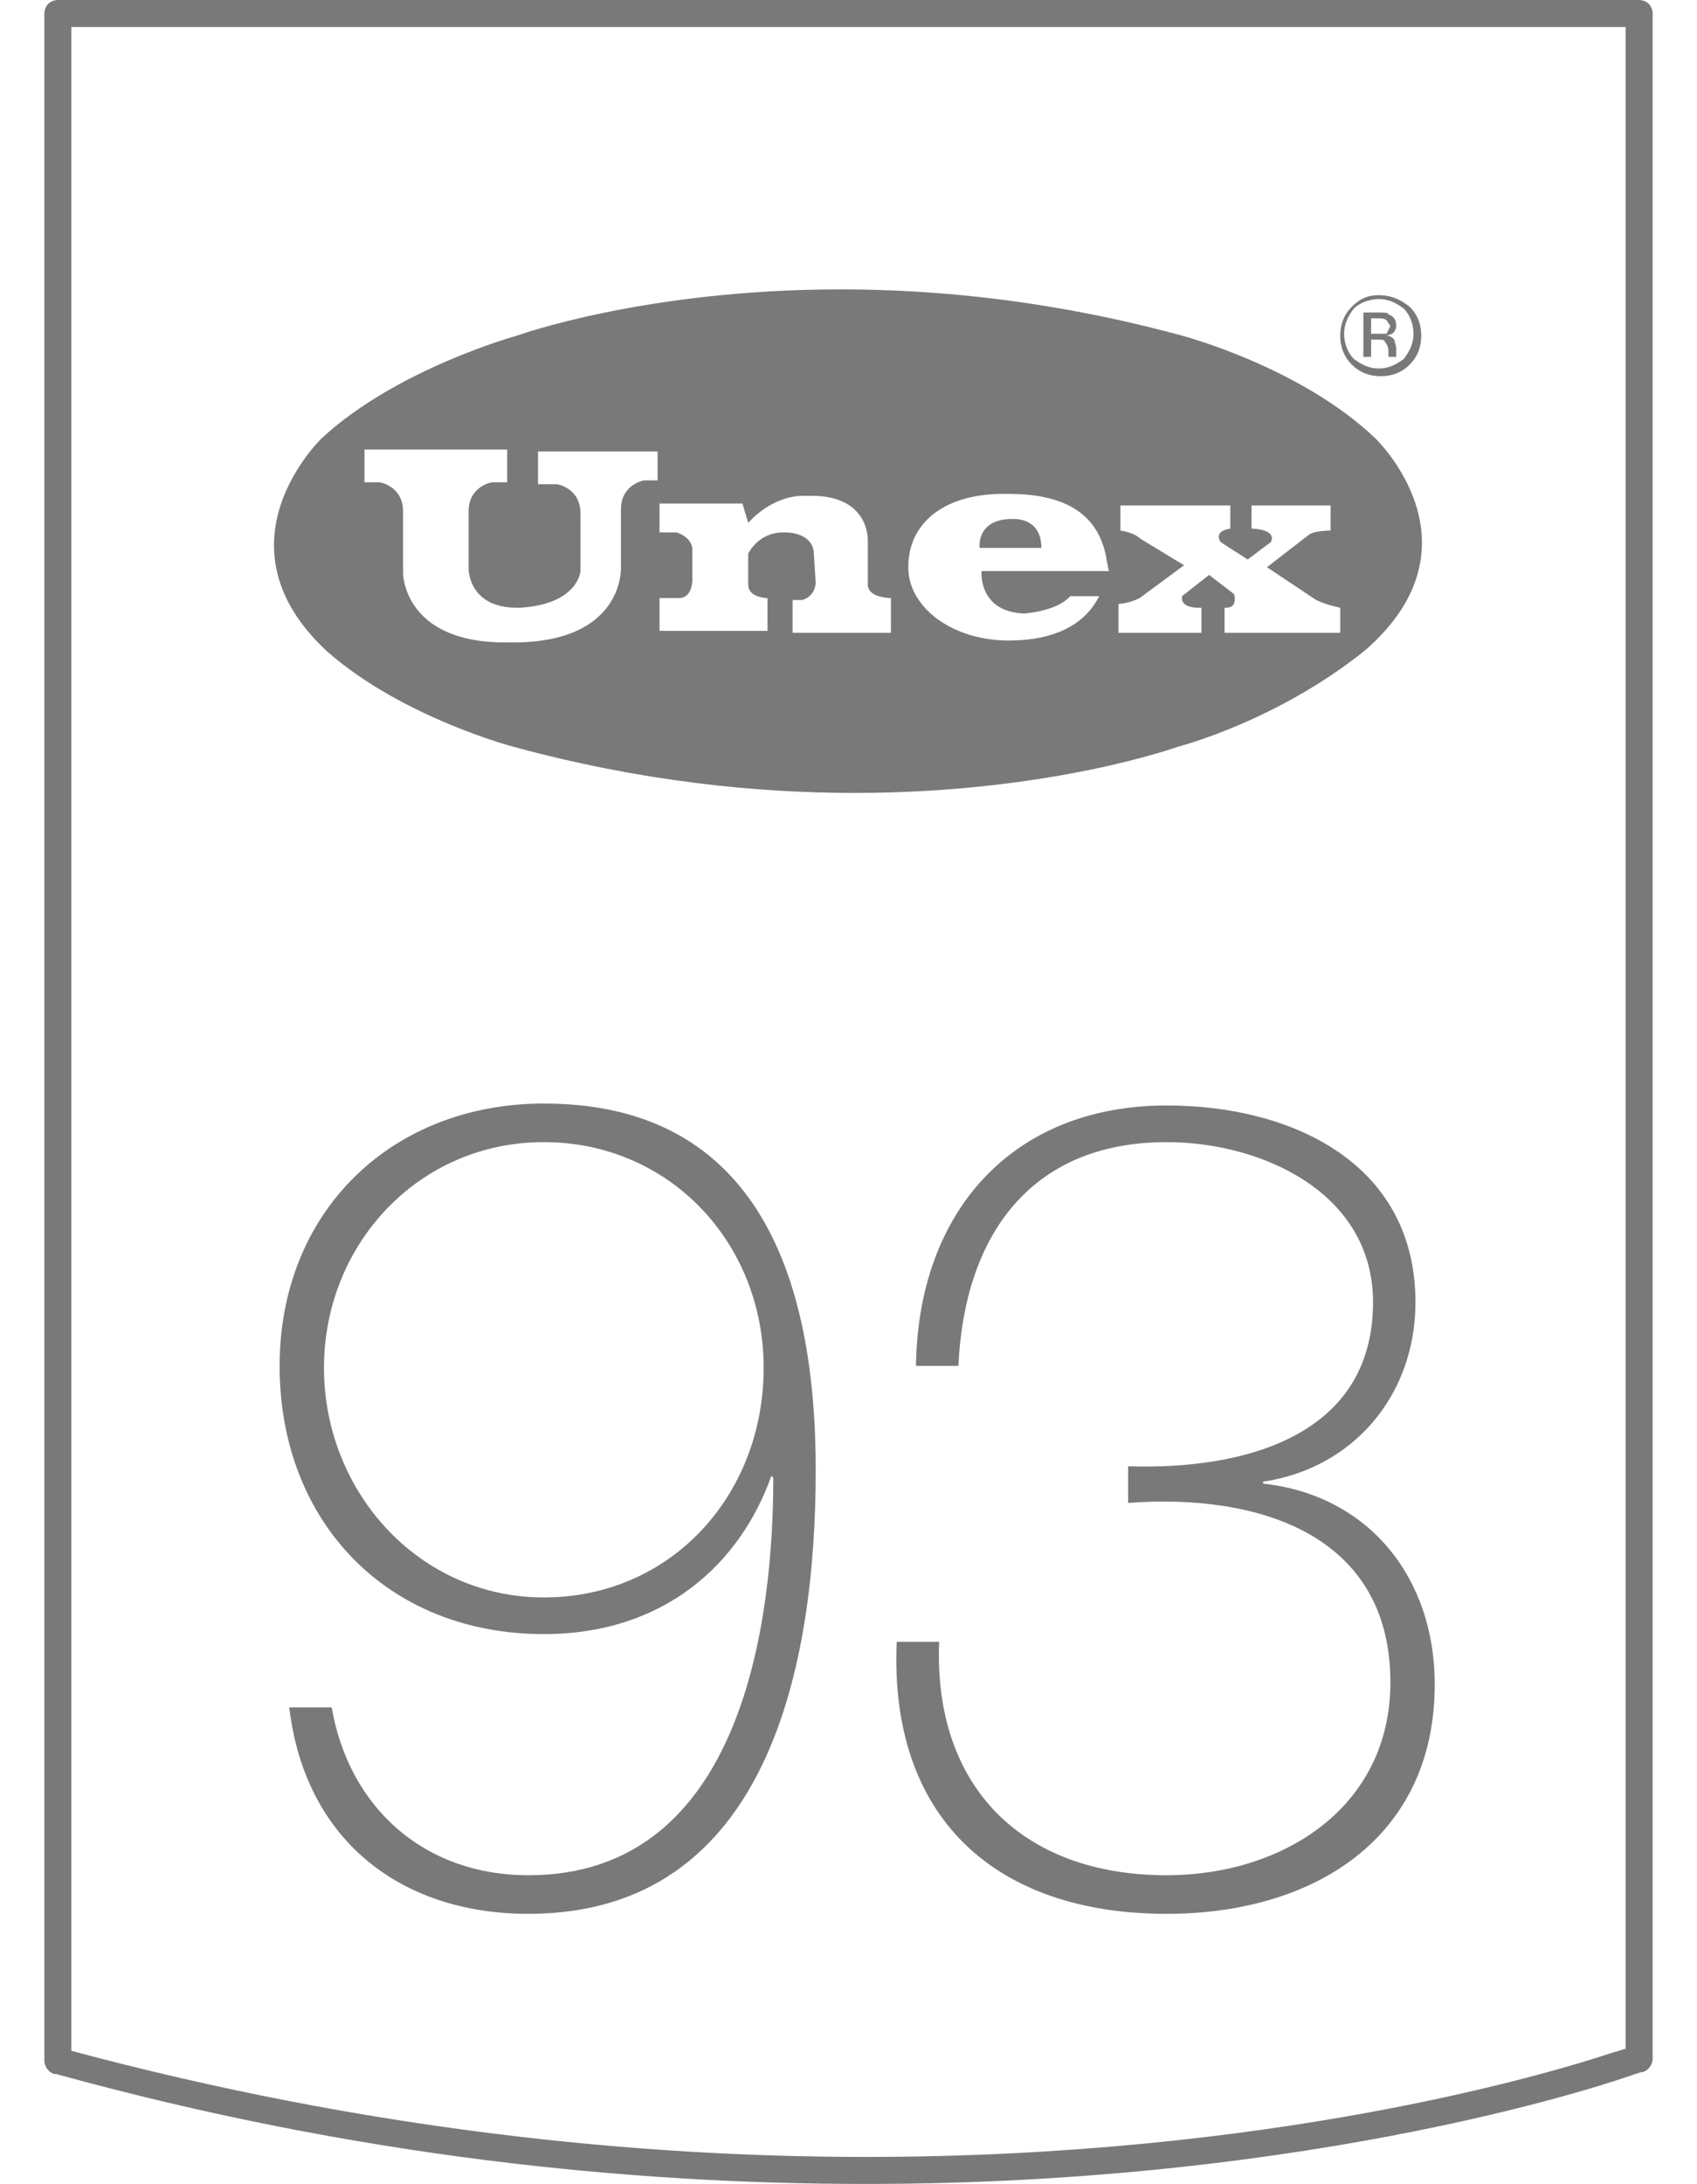
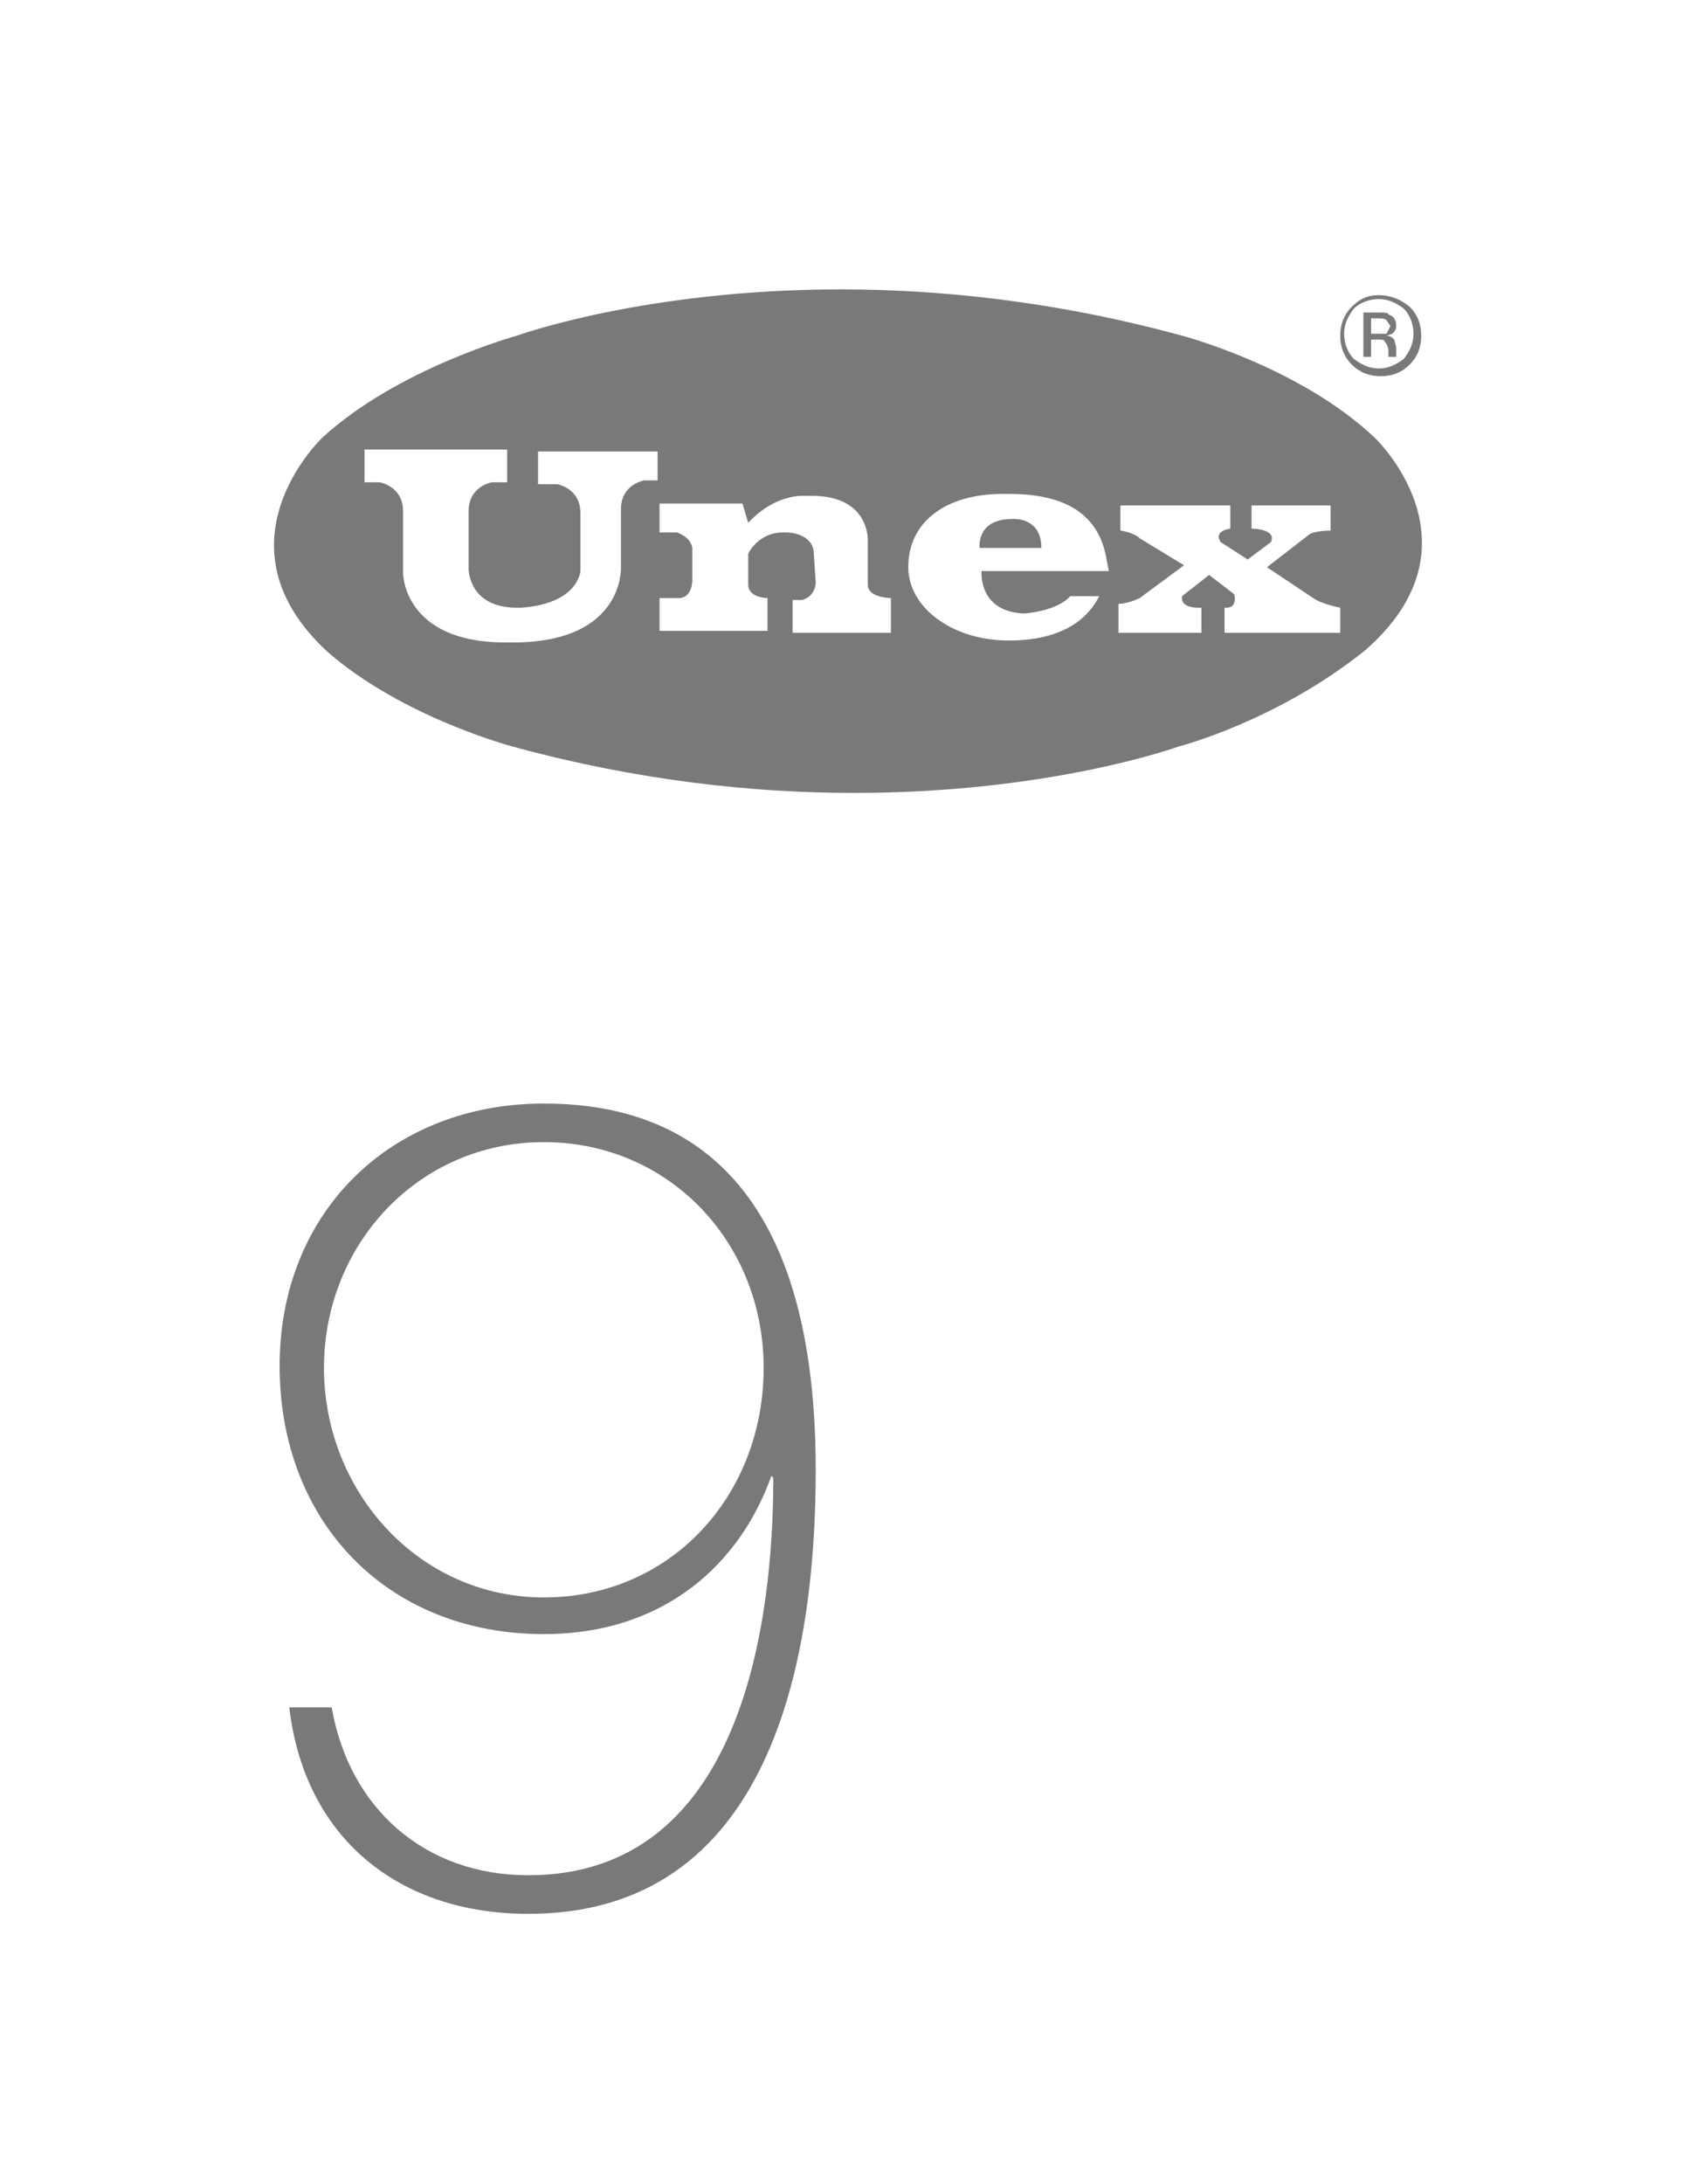
<svg xmlns="http://www.w3.org/2000/svg" version="1.1" id="Capa_1" x="0px" y="0px" viewBox="0 0 88 113.2" style="enable-background:new 0 0 88 113.2;" xml:space="preserve">
  <style type="text/css">
	.st0{fill:#7A7979;}
</style>
-   <path class="st0" d="M85,0H3C2.8,0,2.6,0.1,2.5,0.2C2.4,0.3,2.3,0.5,2.3,0.7H3H2.3v106.1c0,0.3,0.2,0.6,0.5,0.7l0.1,0h0  c15.6,4.3,29.8,5.7,42,5.7c23.6,0,39.1-5.4,39.9-5.7c0.1,0,0.2-0.1,0.4-0.1c0.3-0.1,0.5-0.4,0.5-0.7V0.7c0-0.2-0.1-0.4-0.2-0.5  C85.4,0.1,85.2,0,85,0 M3.7,1.4h80.6v104.8c-0.1,0-0.3,0.1-0.7,0.2c-3.3,1.1-17.7,5.4-38.7,5.4c-11.9,0-25.9-1.4-41.2-5.5V1.4z" />
  <path class="st0" d="M50.8,28.4h3.2c0-1.4-1.1-1.5-1.4-1.5c-0.1,0-0.1,0-0.1,0c0,0,0,0,0,0C50.6,26.9,50.8,28.4,50.8,28.4   M69.5,32.8h-6v-1.3c0,0,0,0,0.1,0c0.6,0,0.4-0.7,0.4-0.7l-1.3-1l-1.4,1.1c-0.1,0.5,0.5,0.6,0.8,0.6c0.1,0,0.2,0,0.2,0v1.3H58v-1.5  h0c0,0,0.5,0,1.1-0.3l2.3-1.7l-2.3-1.4c-0.3-0.3-1-0.4-1-0.4v-1.3h5.7v1.2c0,0-0.9,0.1-0.5,0.7l1.4,0.9l1.2-0.9  c0.3-0.6-0.7-0.7-1-0.7c0,0,0,0,0,0v-1.2H69v1.3c0,0-0.8,0-1.1,0.2l-2.2,1.7l2.4,1.6c0.4,0.3,1.4,0.5,1.4,0.5V32.8z M57.5,29.6  l-6.6,0c0,0-0.2,2.1,2.2,2.2c0,0,1.7-0.1,2.4-0.9l1.5,0c-0.7,1.4-2.2,2.3-4.7,2.3c-2.9,0-5.2-1.7-5.2-3.8c0-2.4,2-3.8,4.9-3.8  c0.1,0,0.2,0,0.3,0c2.6,0,4.7,0.8,5.1,3.5L57.5,29.6z M46.4,32.8h-5.3v-1.7l0.5,0c0.7-0.2,0.7-0.9,0.7-0.9l-0.1-1.5  c0-0.9-1-1.1-1.4-1.1c-0.1,0-0.2,0-0.2,0c-1.3,0-1.8,1.1-1.8,1.1v1.6c0,0.7,1,0.7,1,0.7v1.7h-5.6v-1.7l1,0c0.7,0,0.7-0.9,0.7-0.9  l0-1.7c-0.1-0.6-0.8-0.8-0.8-0.8h-0.9v-1.5h4.3l0.3,1c1.1-1.2,2.3-1.4,2.8-1.4c0.2,0,0.3,0,0.3,0c0.1,0,0.1,0,0.2,0  c3,0,2.9,2.3,2.9,2.3v2.3c0,0.7,1.2,0.7,1.2,0.7V32.8z M34.2,24.9h-0.8c0,0-1.2,0.2-1.2,1.5v3c0,0,0.2,3.9-5.6,3.9  c-0.1,0-0.2,0-0.3,0c0,0-0.1,0-0.1,0c-5.3,0-5.3-3.6-5.3-3.6v-3.2c0-1.3-1.2-1.5-1.2-1.5h-0.8l0-1.7h7.4v1.7h-0.8  c0,0-1.2,0.2-1.2,1.5v3c0,0,0,2,2.5,2c0.1,0,0.2,0,0.2,0c3-0.2,3.1-1.9,3.1-1.9v-3c0-1.3-1.2-1.5-1.2-1.5h-1l0-1.7h6.2V24.9z   M71.3,22.7c-3.9-3.7-10-5.3-10-5.3c-6.6-1.8-12.6-2.4-17.7-2.4c-10.2,0-16.8,2.4-16.8,2.4s-6.2,1.7-10.1,5.3c0,0-5.8,5.5,0.3,11.1  c3.9,3.4,9.6,4.9,9.6,4.9c6.6,1.8,12.6,2.4,17.7,2.4c10.2,0,16.8-2.4,16.8-2.4s5.1-1.3,9.7-5C77.1,28.2,71.3,22.7,71.3,22.7" />
  <path class="st0" d="M71.5,15.3c-0.6,0-1,0.2-1.4,0.6c-0.4,0.4-0.6,0.9-0.6,1.5c0,0.6,0.2,1.1,0.6,1.5c0.4,0.4,0.9,0.6,1.5,0.6  c0.6,0,1.1-0.2,1.5-0.6c0.4-0.4,0.6-0.9,0.6-1.5c0-0.6-0.2-1.1-0.6-1.5C72.6,15.5,72.1,15.3,71.5,15.3 M71.5,19.1  c-0.5,0-0.9-0.2-1.3-0.5c-0.3-0.3-0.5-0.8-0.5-1.3c0-0.5,0.2-0.9,0.5-1.3c0.3-0.3,0.8-0.5,1.3-0.5s0.9,0.2,1.3,0.5  c0.3,0.3,0.5,0.8,0.5,1.3c0,0.5-0.2,0.9-0.5,1.3C72.4,18.9,72,19.1,71.5,19.1" />
  <path class="st0" d="M71.5,16.2h-0.8v2.3h0.4v-0.9h0.3c0.2,0,0.4,0,0.4,0.1c0.1,0.1,0.2,0.3,0.2,0.5v0.2l0,0.1l0,0l0,0h0.4l0,0  l0-0.1l0-0.2v-0.2l-0.1-0.4c-0.1-0.1-0.2-0.2-0.4-0.2l0.3-0.1c0.1-0.1,0.2-0.2,0.2-0.4c0-0.3-0.1-0.5-0.4-0.6  C72,16.2,71.8,16.2,71.5,16.2 M71.1,17.3v-0.8h0.3c0.2,0,0.4,0,0.5,0.1l0.2,0.3l-0.2,0.4l-0.4,0H71.1z" />
  <g>
    <path class="st0" d="M17.2,88.5c0.9,5.2,4.8,8.7,10.2,8.7c11.2,0,12.7-13.4,12.7-20.6l-0.1-0.1c-1.6,4.5-5.5,8.2-11.8,8.2   c-8.1,0-13.7-5.8-13.7-13.9c0-8,5.8-13.6,13.7-13.6c6.2,0,14.1,2.8,14.1,19c0,10-2.4,23-14.9,23c-6.7,0-11.6-3.9-12.4-10.7H17.2z    M39.6,70.9c0-6.5-4.9-11.7-11.4-11.7s-11.4,5.3-11.4,11.7c0,6.4,4.9,11.9,11.4,11.9C34.8,82.8,39.6,77.5,39.6,70.9z" />
-     <path class="st0" d="M48.7,85.1c-0.3,7.5,4.3,12.1,11.8,12.1c6,0,11.6-3.5,11.6-10c0-7.7-6.9-9.8-13.6-9.3V76   c5.9,0.2,12.7-1.5,12.7-8.5c0-5.7-5.8-8.3-10.7-8.3c-7.1,0-10.5,4.9-10.8,11.6h-2.2c0.1-8,5-13.5,13-13.5c6.5,0,12.9,3,12.9,10.2   c0,4.8-3.2,8.6-7.9,9.3v0.1c5.5,0.6,8.9,4.9,8.9,10.4c0,8-6.3,11.9-13.9,11.9c-8.9,0-14.4-5-14-14.1H48.7z" />
  </g>
</svg>